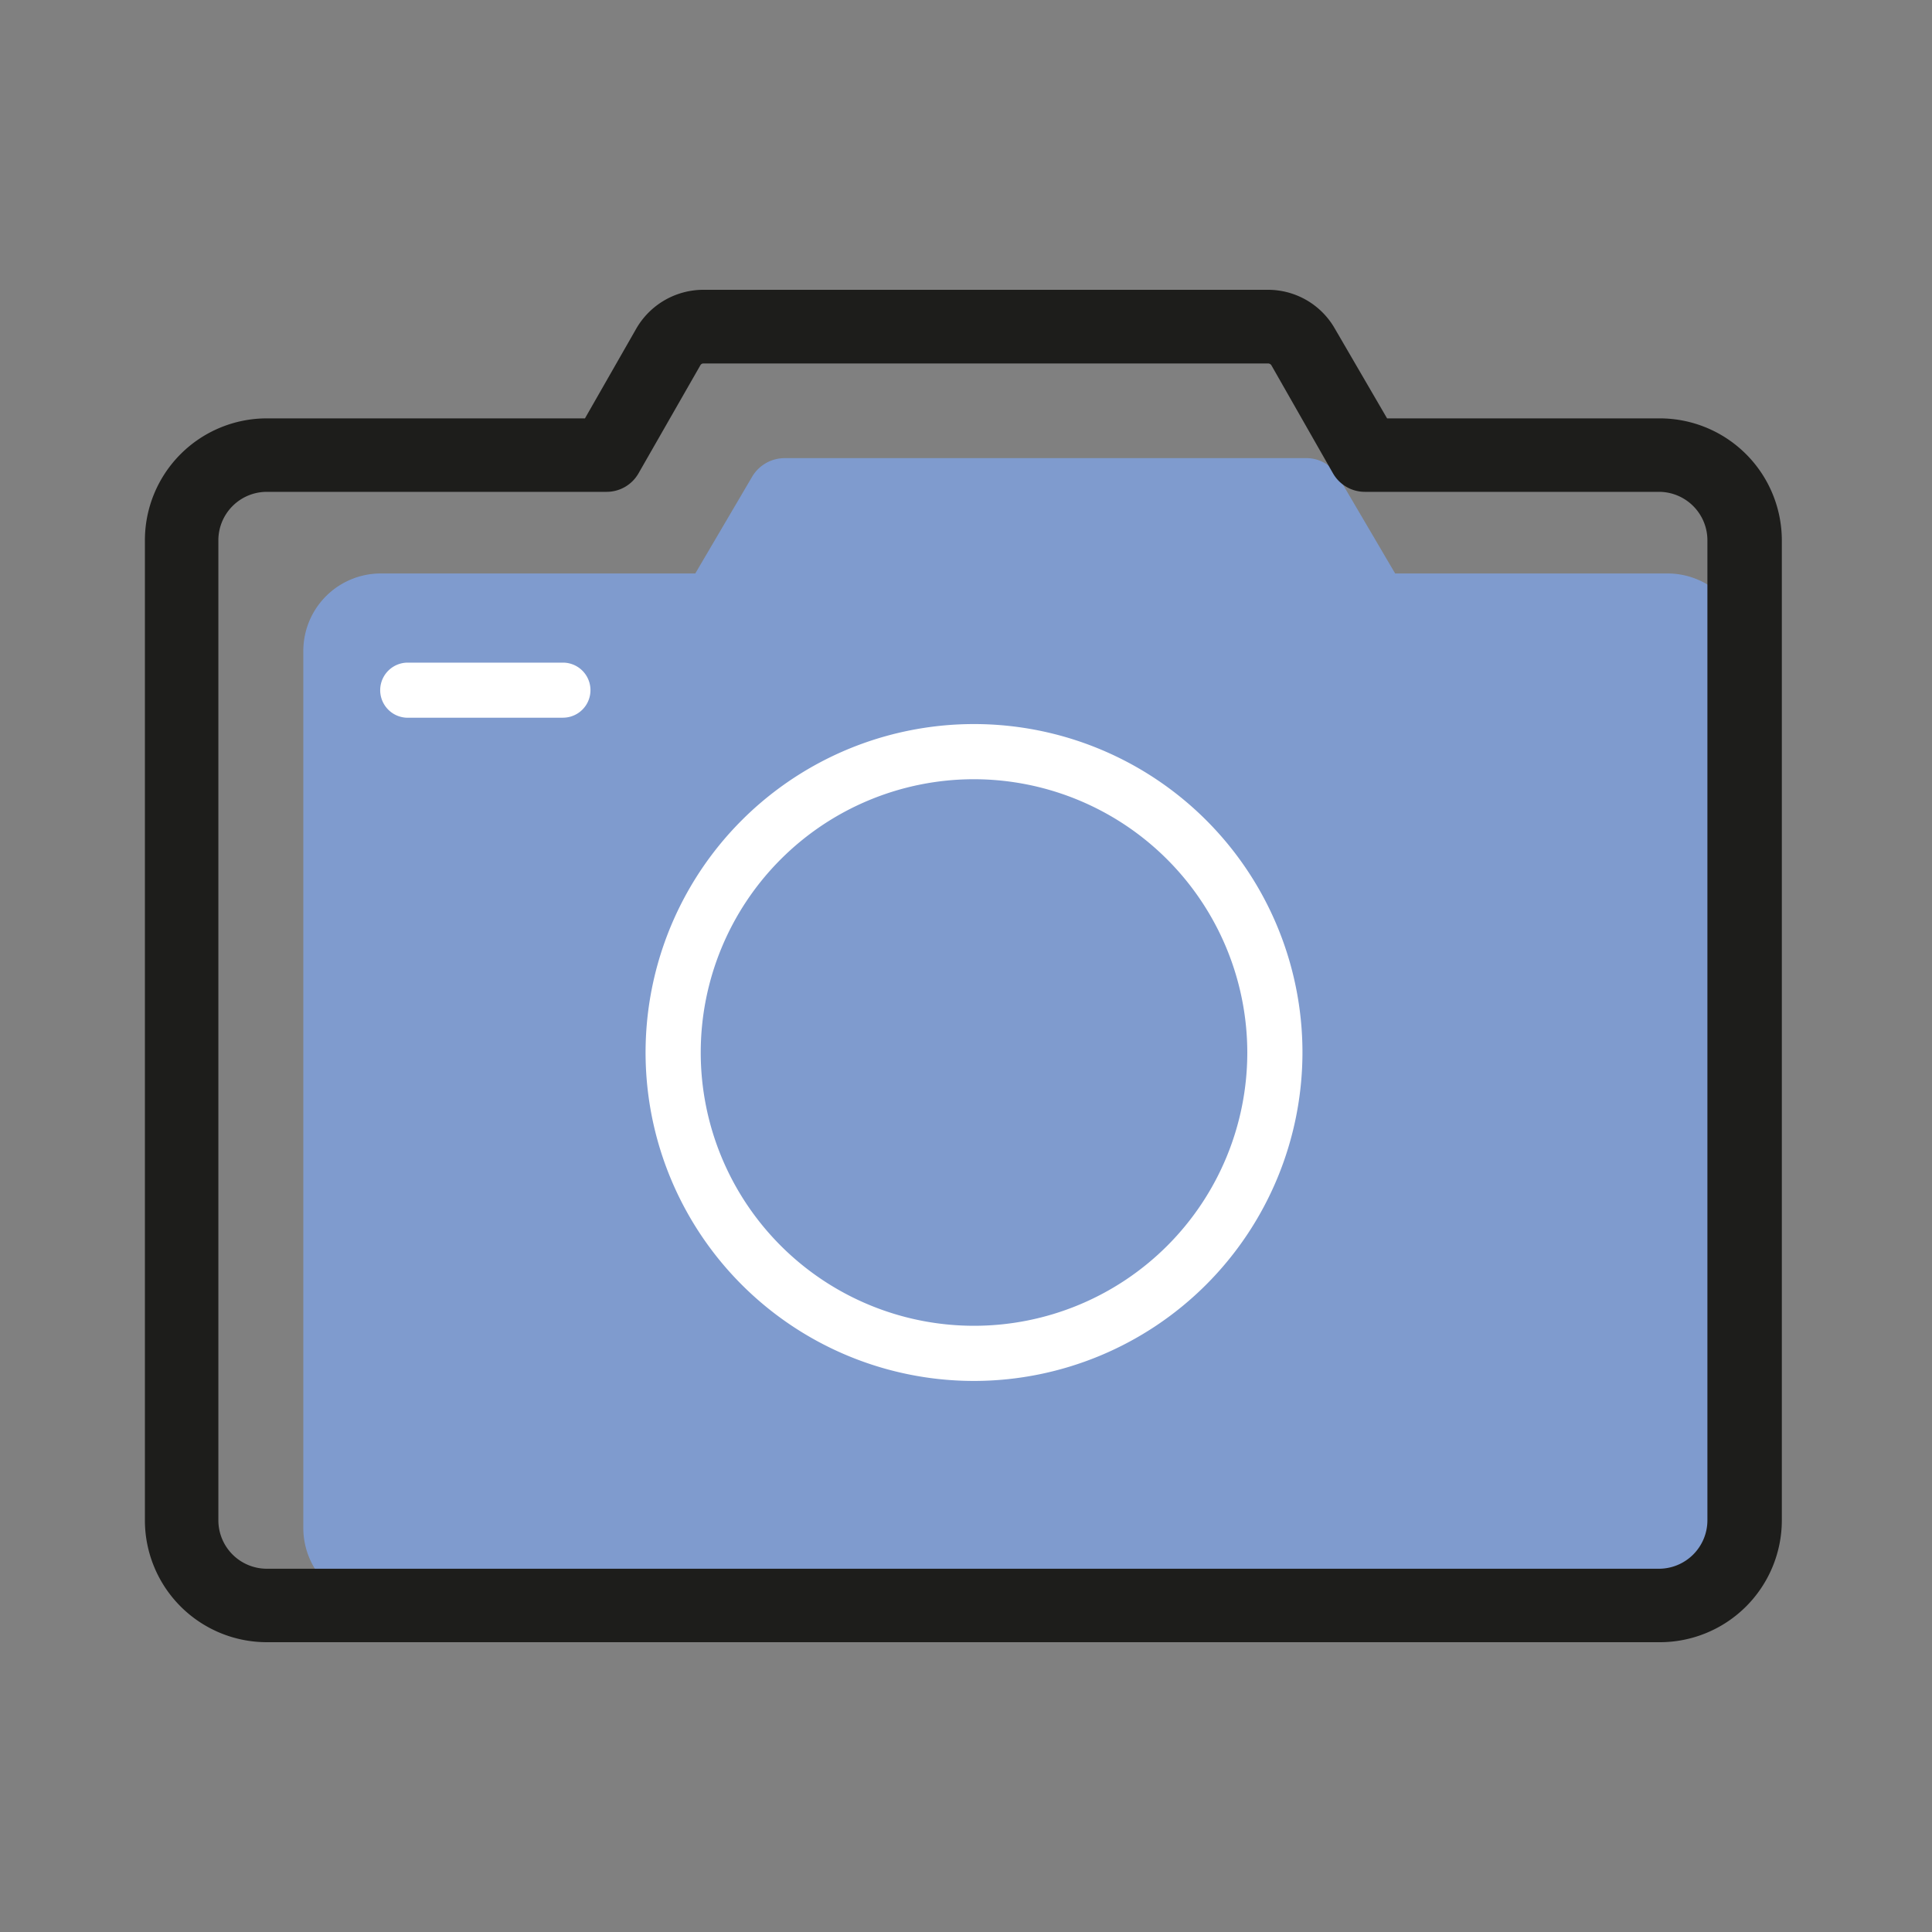
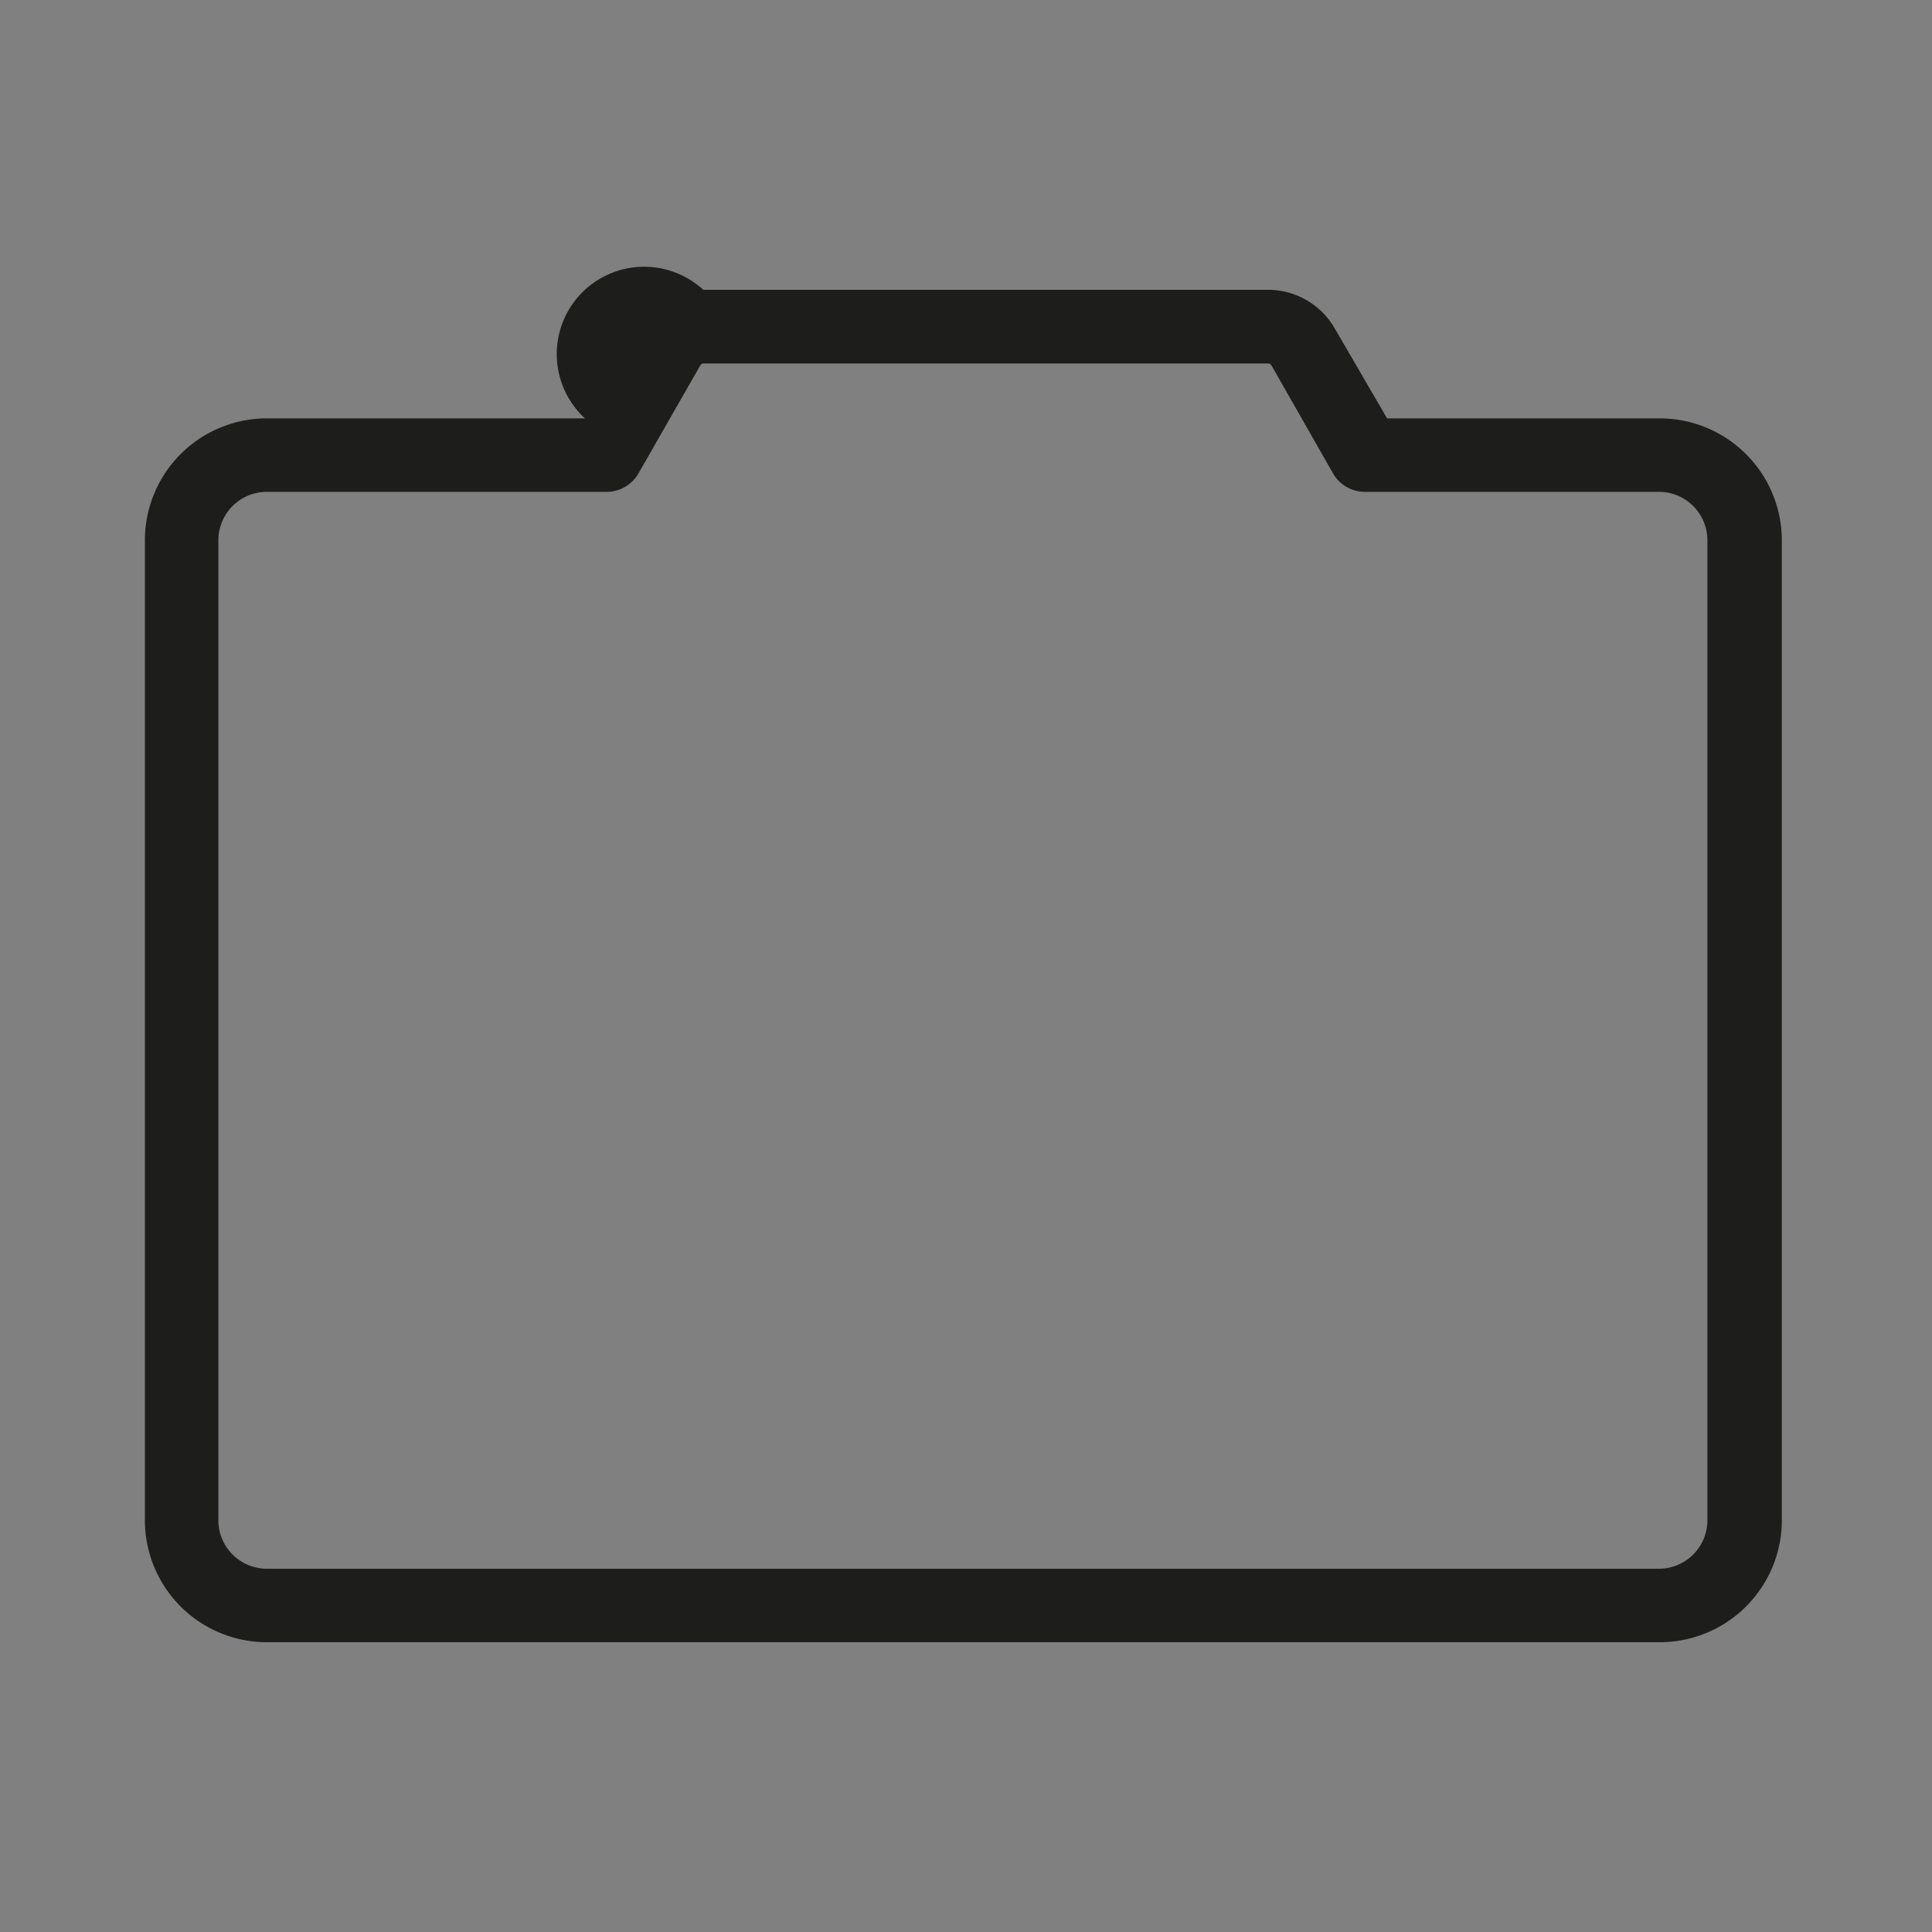
<svg xmlns="http://www.w3.org/2000/svg" width="40" height="40" fill="none" viewBox="0 0 40 40">
  <rect x="0" y="0" width="40" height="40" fill="#808080" stroke="none" />
-   <path fill="#7F9BCE" d="M34.487 33.24H7.89A1.605 1.605 0 0 1 6.28 31.66V13.455a1.605 1.605 0 0 1 1.628-1.582h6.487l1.18-2.008a.784.784 0 0 1 .672-.38h10.785a.76.76 0 0 1 .673.38l1.18 2.008h5.62a1.609 1.609 0 0 1 1.627 1.582v18.204a1.606 1.606 0 0 1-1.646 1.582" />
-   <path fill="#1D1D1B" d="M34.35 34H5.521A2.525 2.525 0 0 1 3 31.475V11.187a2.525 2.525 0 0 1 2.521-2.525h6.59l1.061-1.856A1.605 1.605 0 0 1 14.56 6h11.69a1.593 1.593 0 0 1 1.388.806l1.08 1.856h5.647a2.529 2.529 0 0 1 2.526 2.525v20.288A2.527 2.527 0 0 1 34.35 34M5.521 10.183a1.004 1.004 0 0 0-1 1.004v20.288a1.004 1.004 0 0 0 1 1.004h28.825a1.004 1.004 0 0 0 1.004-1.004V11.187a1.004 1.004 0 0 0-1.004-1.004h-6.084a.76.76 0 0 1-.662-.38l-1.277-2.24a.083.083 0 0 0-.069-.038h-11.69a.072.072 0 0 0-.064.038l-1.282 2.24a.76.76 0 0 1-.662.38z" />
-   <path fill="#fff" d="M11.655 14.86H8.442a.57.57 0 1 1 0-1.141h3.213a.57.57 0 1 1 0 1.14M20.167 28.591a6.8 6.8 0 1 1 6.799-6.8 6.807 6.807 0 0 1-6.8 6.8m0-12.458a5.658 5.658 0 1 0 5.658 5.659 5.666 5.666 0 0 0-5.658-5.659" />
+   <path fill="#1D1D1B" d="M34.35 34H5.521A2.525 2.525 0 0 1 3 31.475V11.187a2.525 2.525 0 0 1 2.521-2.525h6.59A1.605 1.605 0 0 1 14.56 6h11.69a1.593 1.593 0 0 1 1.388.806l1.08 1.856h5.647a2.529 2.529 0 0 1 2.526 2.525v20.288A2.527 2.527 0 0 1 34.35 34M5.521 10.183a1.004 1.004 0 0 0-1 1.004v20.288a1.004 1.004 0 0 0 1 1.004h28.825a1.004 1.004 0 0 0 1.004-1.004V11.187a1.004 1.004 0 0 0-1.004-1.004h-6.084a.76.76 0 0 1-.662-.38l-1.277-2.24a.083.083 0 0 0-.069-.038h-11.69a.072.072 0 0 0-.064.038l-1.282 2.24a.76.76 0 0 1-.662.38z" />
</svg>